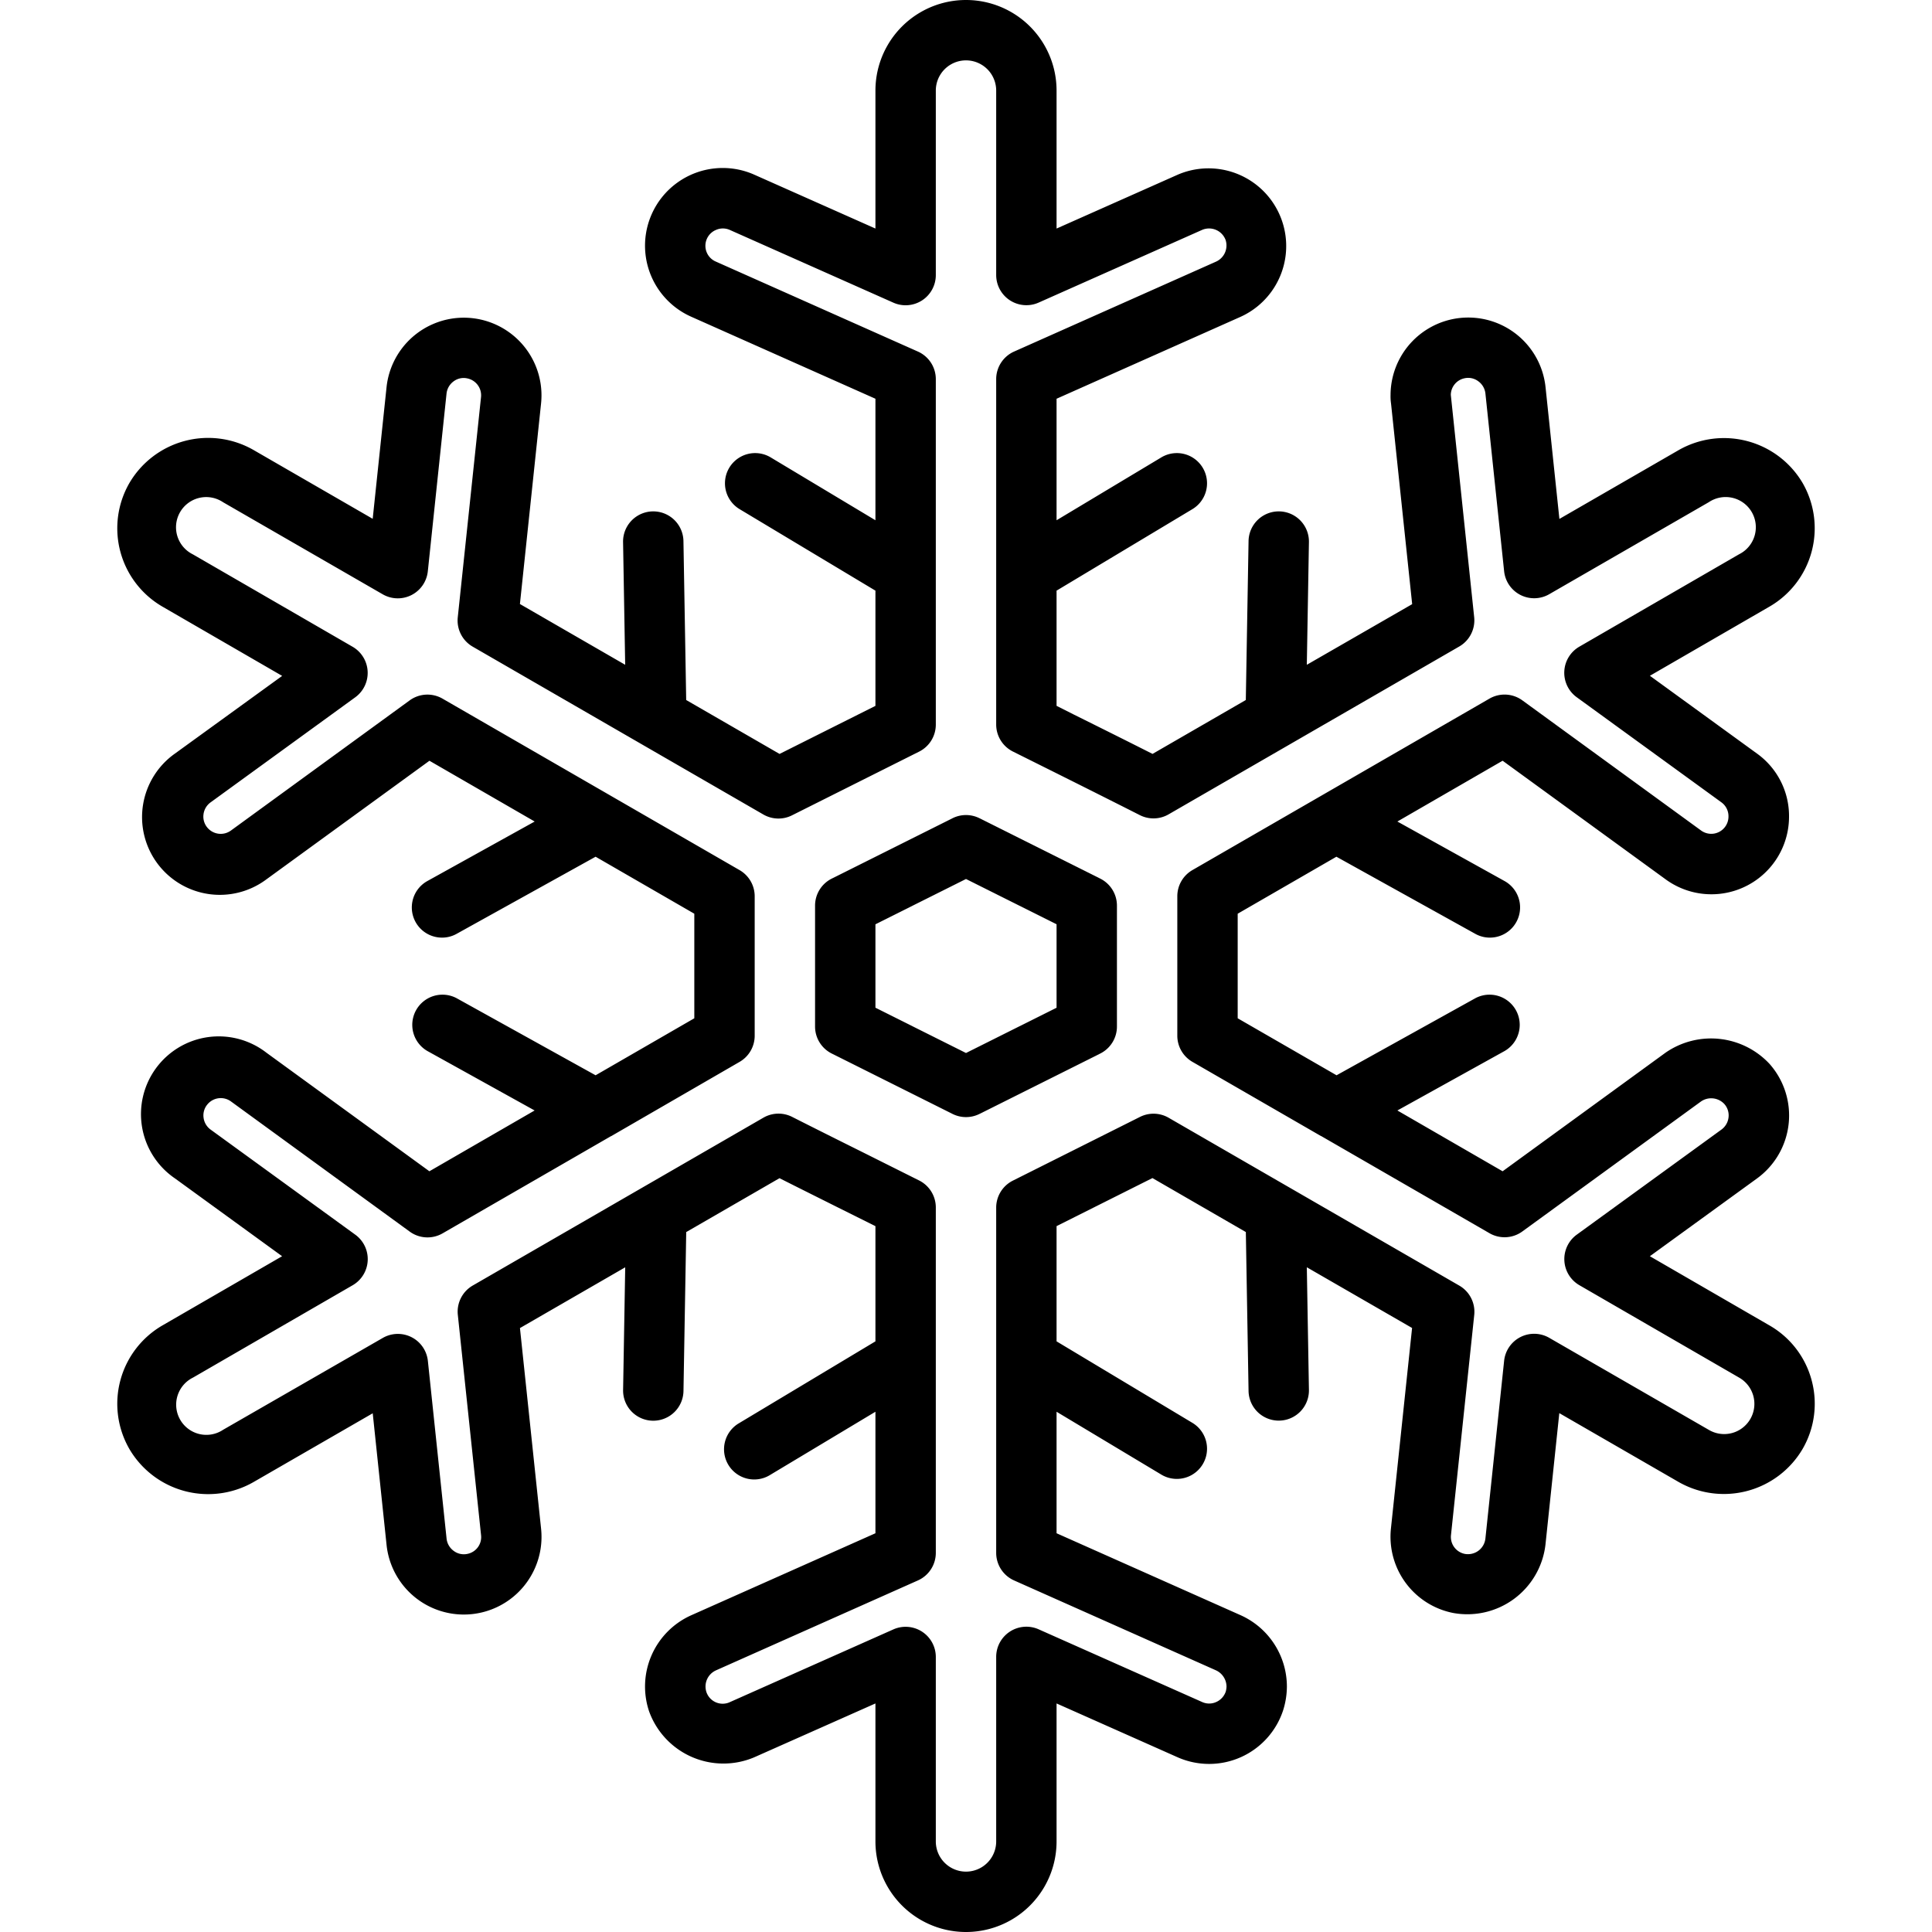
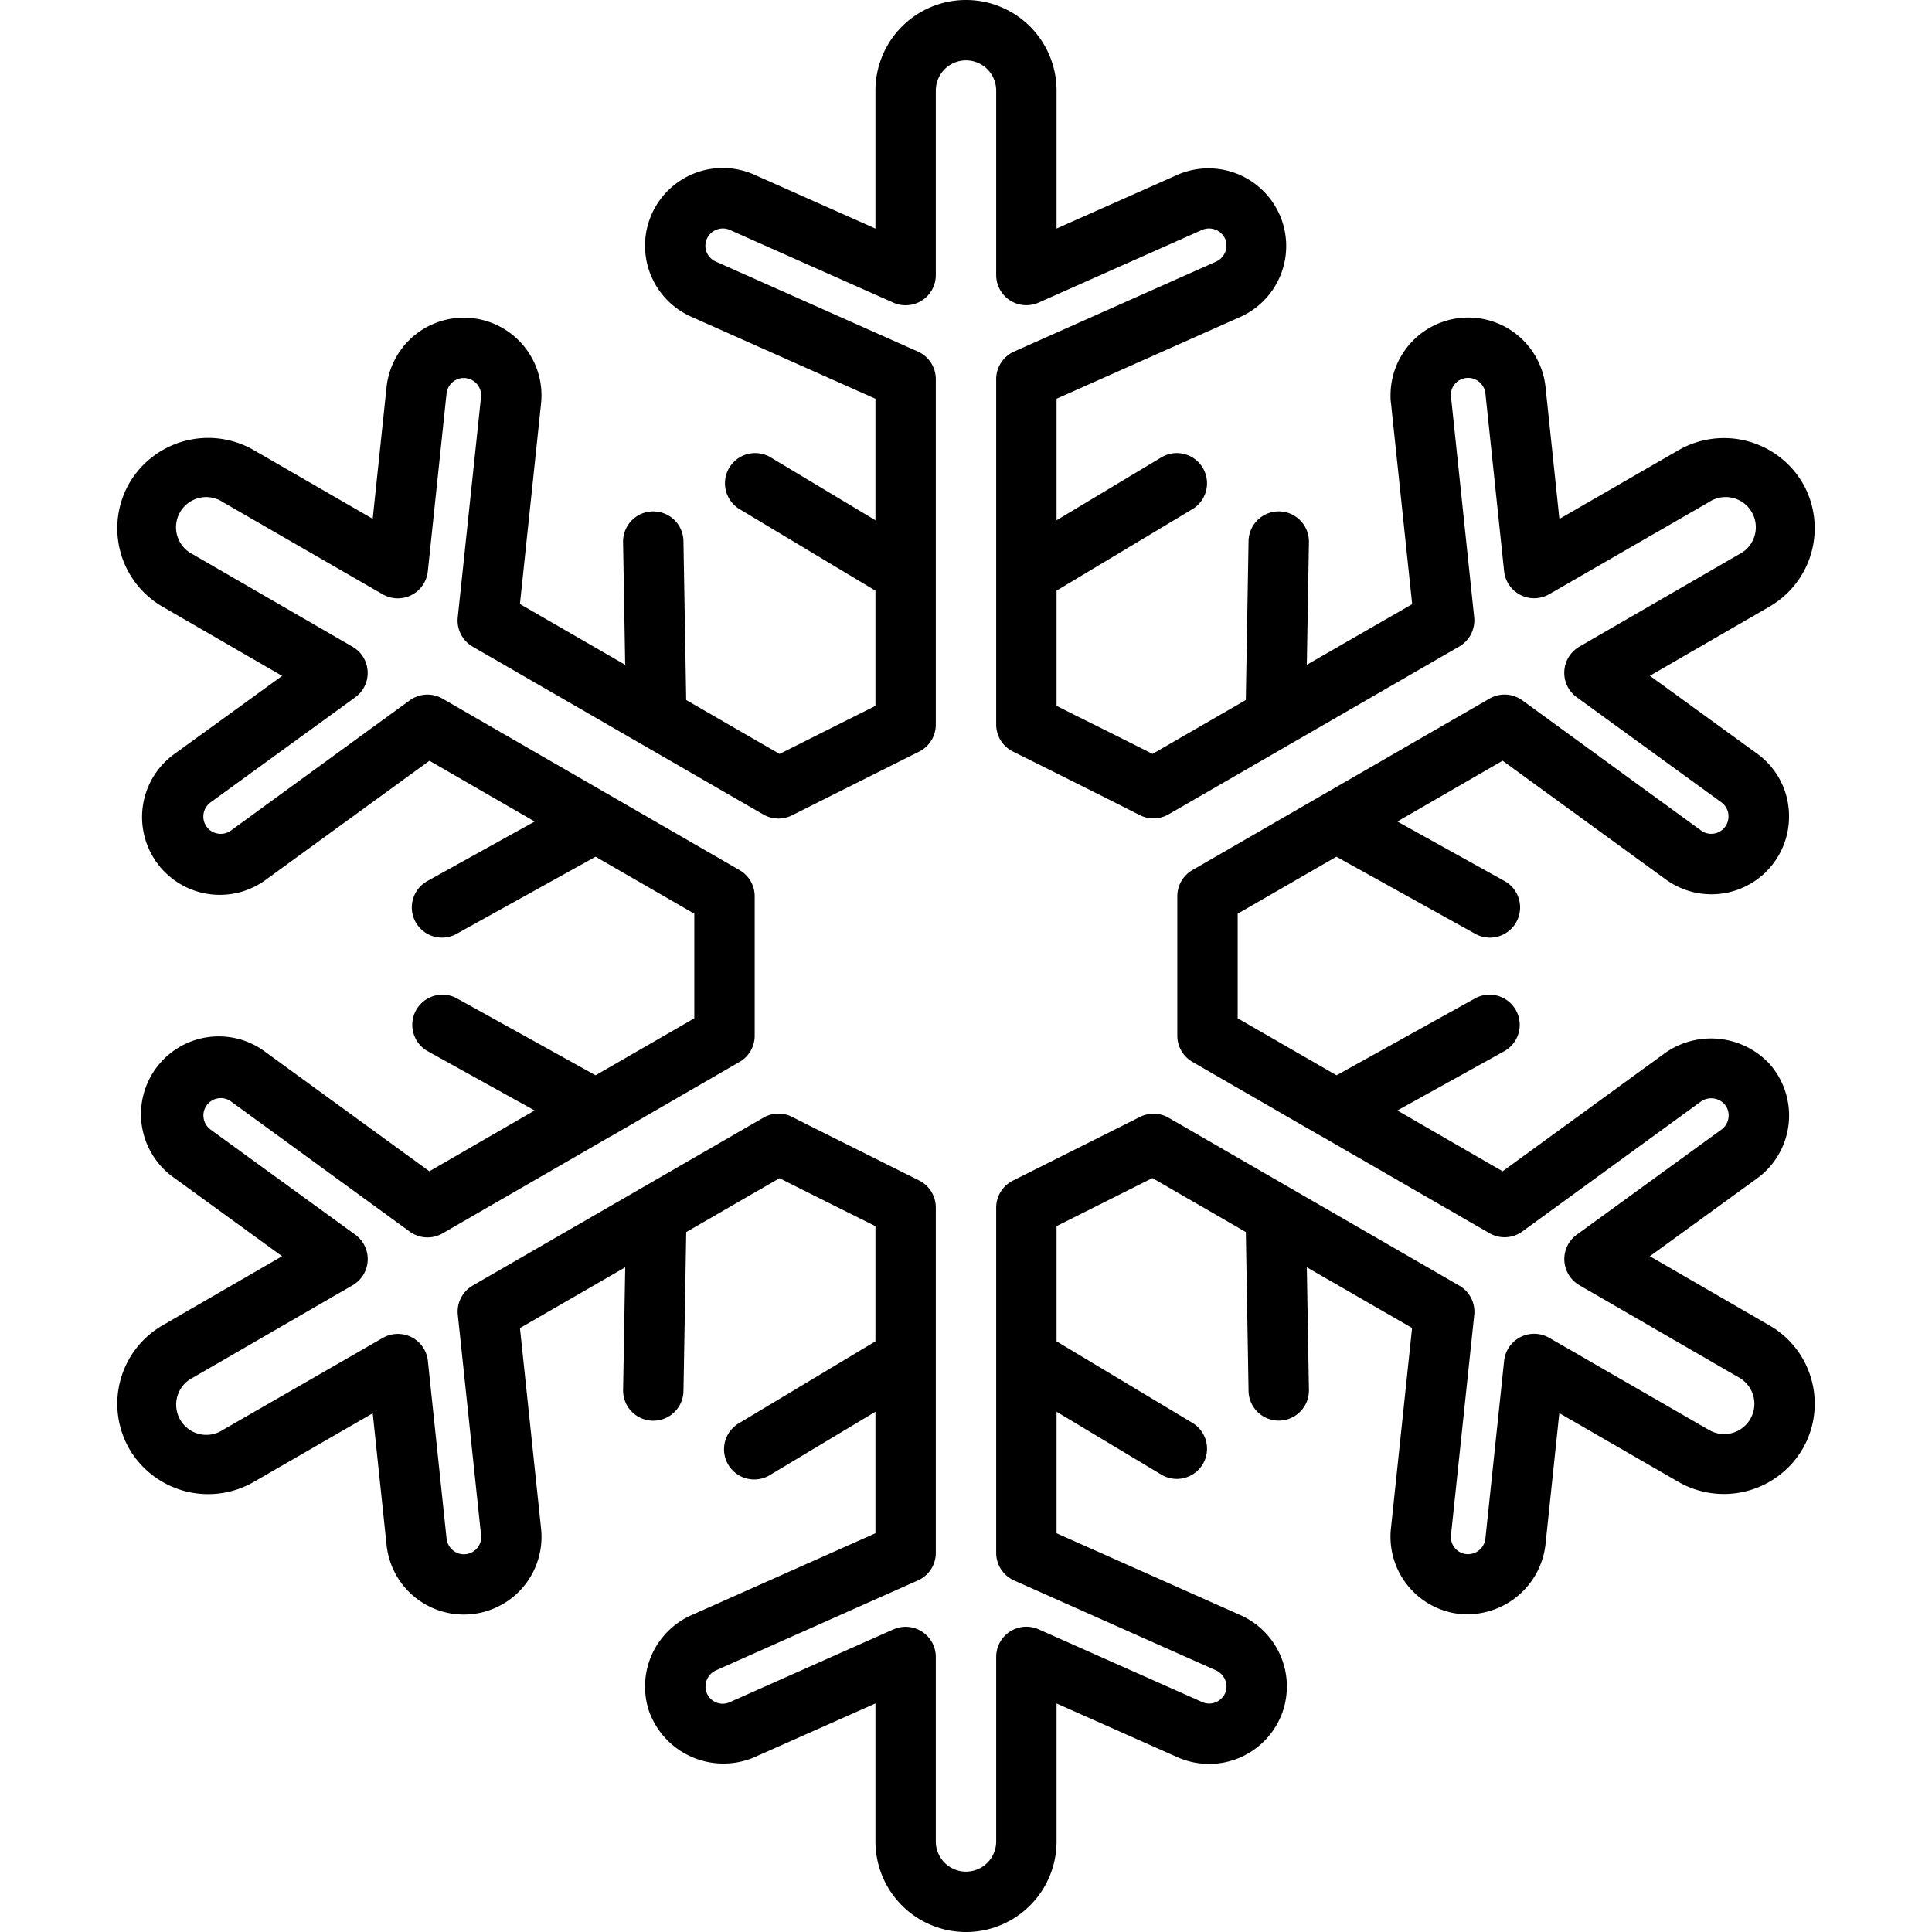
<svg xmlns="http://www.w3.org/2000/svg" viewBox="0 0 64 64" width="512" height="512">
  <g id="_24_snowflake" data-name="24_snowflake">
-     <path d="M36.447,29.105l-4-2a1,1,0,0,0-.894,0l-4,2A1,1,0,0,0,27,30v4a1,1,0,0,0,.553.9l4,2a1,1,0,0,0,.894,0l4-2A1,1,0,0,0,37,34V30A1,1,0,0,0,36.447,29.105ZM35,33.382l-3,1.5-3-1.5V30.618l3-1.5,3,1.5Z" />
    <path d="M60.012,45.72a2.979,2.979,0,0,0-1.4-1.816l-3.958-2.29L58.2,39.04a2.578,2.578,0,0,0,.422-3.793,2.648,2.648,0,0,0-3.448-.376L49.776,38.8,46.29,36.786l3.556-1.972a1,1,0,0,0-.971-1.748l-4.6,2.554L41,33.732V30.268l3.27-1.888,4.6,2.554a.988.988,0,0,0,.484.126,1,1,0,0,0,.487-1.874L46.29,27.214,49.776,25.2l5.4,3.929a2.571,2.571,0,0,0,4.088-2.08A2.547,2.547,0,0,0,58.2,24.961l-3.545-2.575L58.608,20.1A3,3,0,0,0,59.714,16a3.025,3.025,0,0,0-4.1-1.093l-3.957,2.283-.459-4.365a2.574,2.574,0,0,0-5.134.259,1.626,1.626,0,0,0,.016.284l.7,6.645L43.29,22.022l.07-4.064a1,1,0,1,0-2-.035l-.091,5.266-3.09,1.785c-.892-.451-1.7-.853-2.6-1.3L35,23.382V19.566l4.515-2.709a1,1,0,0,0-1.03-1.714L35,17.234V13.209l6.1-2.716a2.574,2.574,0,0,0-2.084-4.707L35,7.571V3a3,3,0,0,0-6,0V7.571L24.983,5.785A2.574,2.574,0,0,0,22.9,10.493L29,13.209v4.025l-3.485-2.091a1,1,0,0,0-1.03,1.714L29,19.566v3.817l-3.176,1.592-3.093-1.786-.091-5.266a1,1,0,1,0-2,.035l.07,4.064-3.487-2.013.7-6.639a2.573,2.573,0,0,0-5.118-.545l-.459,4.361L8.387,14.9a3.024,3.024,0,0,0-4.1,1.1A3,3,0,0,0,5.389,20.1l3.958,2.29L5.8,24.96a2.576,2.576,0,1,0,3.026,4.169l5.4-3.928,3.486,2.013-3.556,1.972a1,1,0,0,0,.487,1.874.988.988,0,0,0,.484-.126L19.73,28.38,23,30.268v3.464L19.73,35.62l-4.605-2.554a1,1,0,0,0-.971,1.748l3.556,1.972L14.224,38.8l-5.4-3.929A2.576,2.576,0,1,0,5.8,39.039l3.545,2.575L5.392,43.9A3,3,0,0,0,4.286,48,3.025,3.025,0,0,0,8.39,49.1l3.957-2.283.459,4.365a2.573,2.573,0,1,0,5.118-.543l-.7-6.645,3.487-2.013-.07,4.064a1,1,0,0,0,.982,1.018h.018a1,1,0,0,0,1-.983l.091-5.266,3.09-1.785c.582.294,1.252.628,1.924.964L29,40.618v3.816l-4.515,2.709a1,1,0,1,0,1.03,1.714L29,46.766v4.025l-6.1,2.716a2.586,2.586,0,0,0-1.4,3.178,2.618,2.618,0,0,0,3.482,1.529L29,56.429V61a3,3,0,0,0,6,0V56.429l4.017,1.786a2.58,2.58,0,0,0,3.488-1.558,2.651,2.651,0,0,0,.125-.787A2.594,2.594,0,0,0,41.1,53.507L35,50.791V46.766l3.485,2.091a1,1,0,0,0,1.03-1.714L35,44.434V40.617l3.176-1.592,3.094,1.788.09,5.264a1,1,0,0,0,1,.983h.018a1,1,0,0,0,.982-1.018l-.07-4.062,3.487,2.011-.7,6.639a2.574,2.574,0,0,0,2.052,2.8,2.606,2.606,0,0,0,3.066-2.257l.459-4.361,3.96,2.285a3.025,3.025,0,0,0,4.1-1.1A2.985,2.985,0,0,0,60.012,45.72ZM57.985,47a1,1,0,0,1-1.375.368l-5.29-3.051a1,1,0,0,0-1.494.762l-.62,5.886a.58.58,0,0,1-.576.519.561.561,0,0,1-.1-.008.572.572,0,0,1-.464-.627l.77-7.29a1,1,0,0,0-.494-.971l-9.63-5.561A1,1,0,0,0,37.762,37l-4.21,2.11A1,1,0,0,0,33,40V51.44a1,1,0,0,0,.593.914l6.688,2.978a.6.6,0,0,1,.349.538.7.7,0,0,1-.026.168.582.582,0,0,1-.319.345.562.562,0,0,1-.459,0l-5.42-2.41A1,1,0,0,0,33,54.89V61a1,1,0,0,1-2,0V54.89a1,1,0,0,0-1.406-.914l-5.407,2.405a.568.568,0,0,1-.786-.329.587.587,0,0,1,.316-.719l6.69-2.979A1,1,0,0,0,31,51.44V40a1,1,0,0,0-.55-.894L28.639,38.2c-.864-.43-1.723-.859-2.395-1.2a1,1,0,0,0-.954.024l-9.63,5.561a1,1,0,0,0-.494.971l.77,7.3a.566.566,0,0,1-.45.618.558.558,0,0,1-.458-.1.578.578,0,0,1-.234-.4l-.62-5.891a1,1,0,0,0-1.494-.762L7.393,47.362a1,1,0,1,1-1-1.727l5.29-3.06a1,1,0,0,0,.087-1.674l-4.791-3.48a.577.577,0,0,1-.237-.406.565.565,0,0,1,.139-.442.573.573,0,0,1,.772-.085l5.92,4.311a1,1,0,0,0,1.089.057l5.577-3.219.006,0L24.5,35.176a1,1,0,0,0,.5-.866V29.69a1,1,0,0,0-.5-.866l-9.84-5.68a1,1,0,0,0-1.089.057l-5.919,4.31a.576.576,0,0,1-.773-.084.565.565,0,0,1-.139-.442.578.578,0,0,1,.238-.407l4.79-3.479a1,1,0,0,0-.087-1.674L6.388,18.363a1,1,0,1,1,1-1.727l5.29,3.051a1,1,0,0,0,1.494-.762l.62-5.887a.578.578,0,0,1,.234-.405.552.552,0,0,1,.444-.1.572.572,0,0,1,.464.627l-.77,7.29a1,1,0,0,0,.494.971l9.63,5.561a1,1,0,0,0,.948.027l4.21-2.11A1,1,0,0,0,31,24V12.56a1,1,0,0,0-.593-.914l-6.69-2.979a.569.569,0,0,1,0-1.05.562.562,0,0,1,.459,0l5.42,2.41A1,1,0,0,0,31,9.11V3a1,1,0,0,1,2,0V9.11a1,1,0,0,0,1.406.914l5.417-2.409a.584.584,0,0,1,.776.333.587.587,0,0,1-.316.719l-6.69,2.979A1,1,0,0,0,33,12.56V24a1,1,0,0,0,.553.895l1.135.566c1.056.527,1.982.99,3.07,1.541a1,1,0,0,0,.952-.025l9.63-5.561a1,1,0,0,0,.494-.971L48.06,13.08a.569.569,0,0,1,.454-.549.556.556,0,0,1,.458.1.578.578,0,0,1,.234.4l.62,5.891a1,1,0,0,0,1.494.762l5.287-3.049a1,1,0,1,1,1,1.727l-5.29,3.06a1,1,0,0,0-.087,1.674l4.792,3.481a.568.568,0,0,1,.236.47.571.571,0,0,1-.911.462L50.429,23.2a1,1,0,0,0-1.089-.057l-9.84,5.68a1,1,0,0,0-.5.866v4.62a1,1,0,0,0,.5.866l4.257,2.457.006,0,5.577,3.219a1,1,0,0,0,1.089-.057l5.91-4.3a.594.594,0,0,1,.782.078.565.565,0,0,1,.139.442.578.578,0,0,1-.238.407L52.232,40.9a1,1,0,0,0,.087,1.674l5.293,3.062A1,1,0,0,1,57.985,47Z" />
  </g>
</svg>